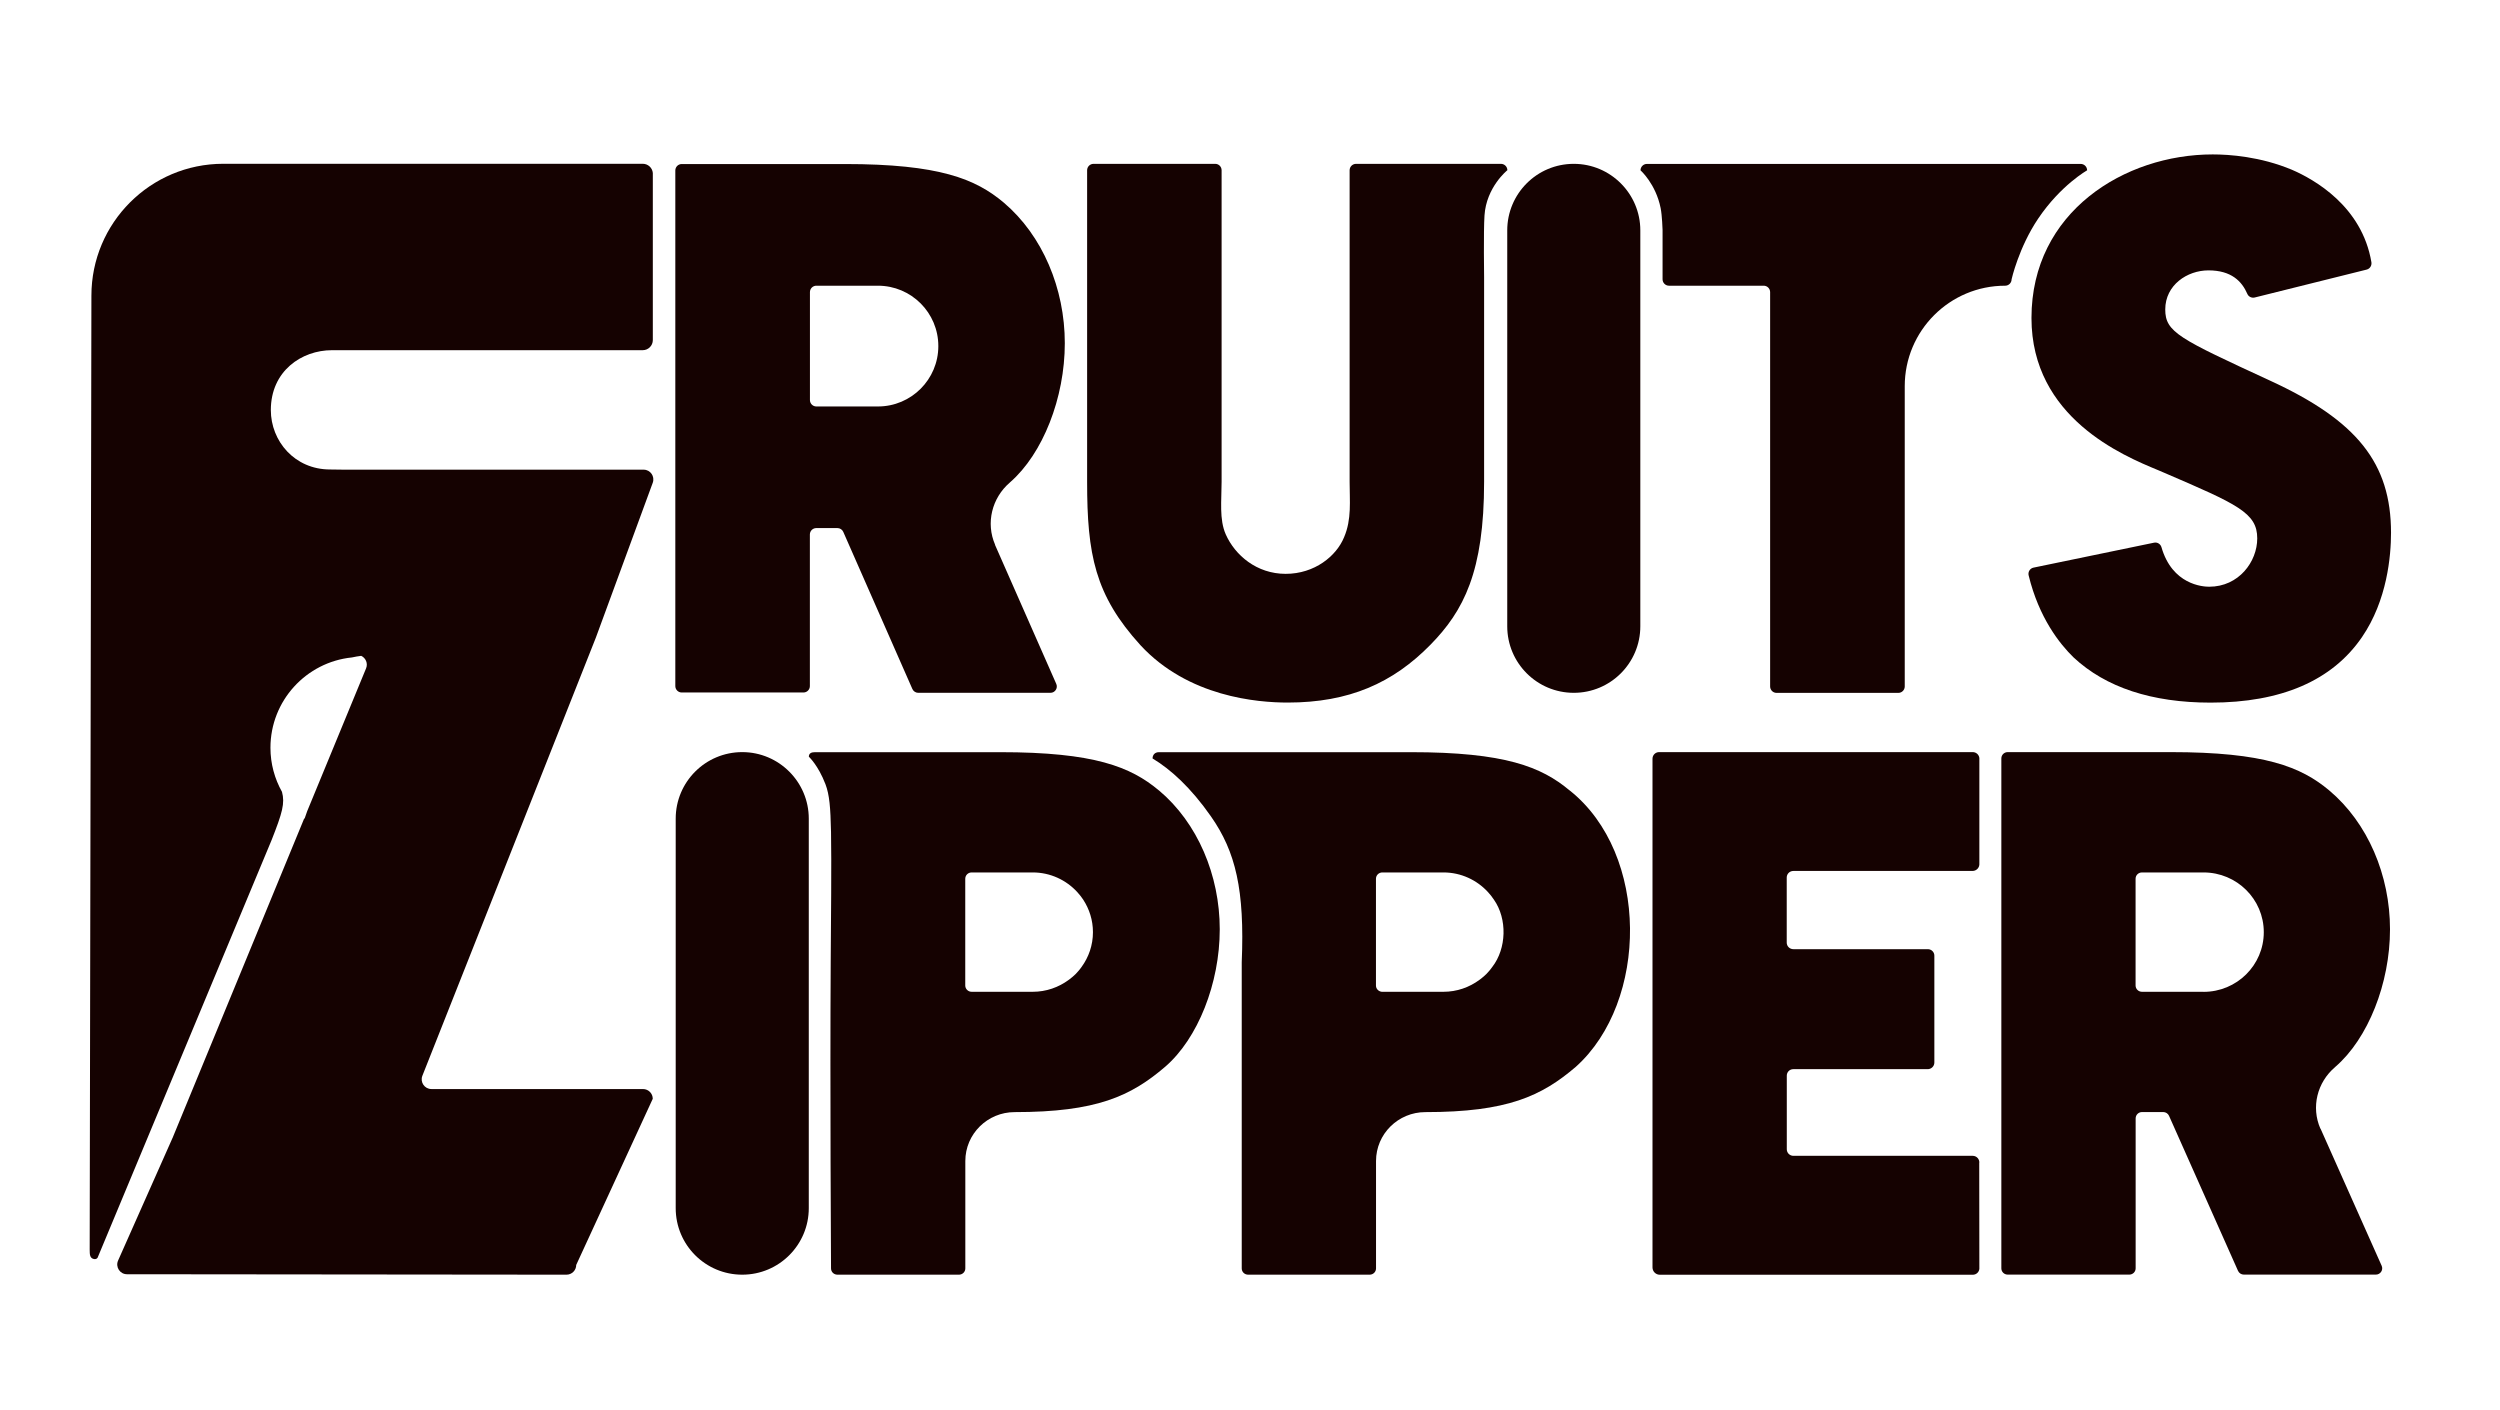
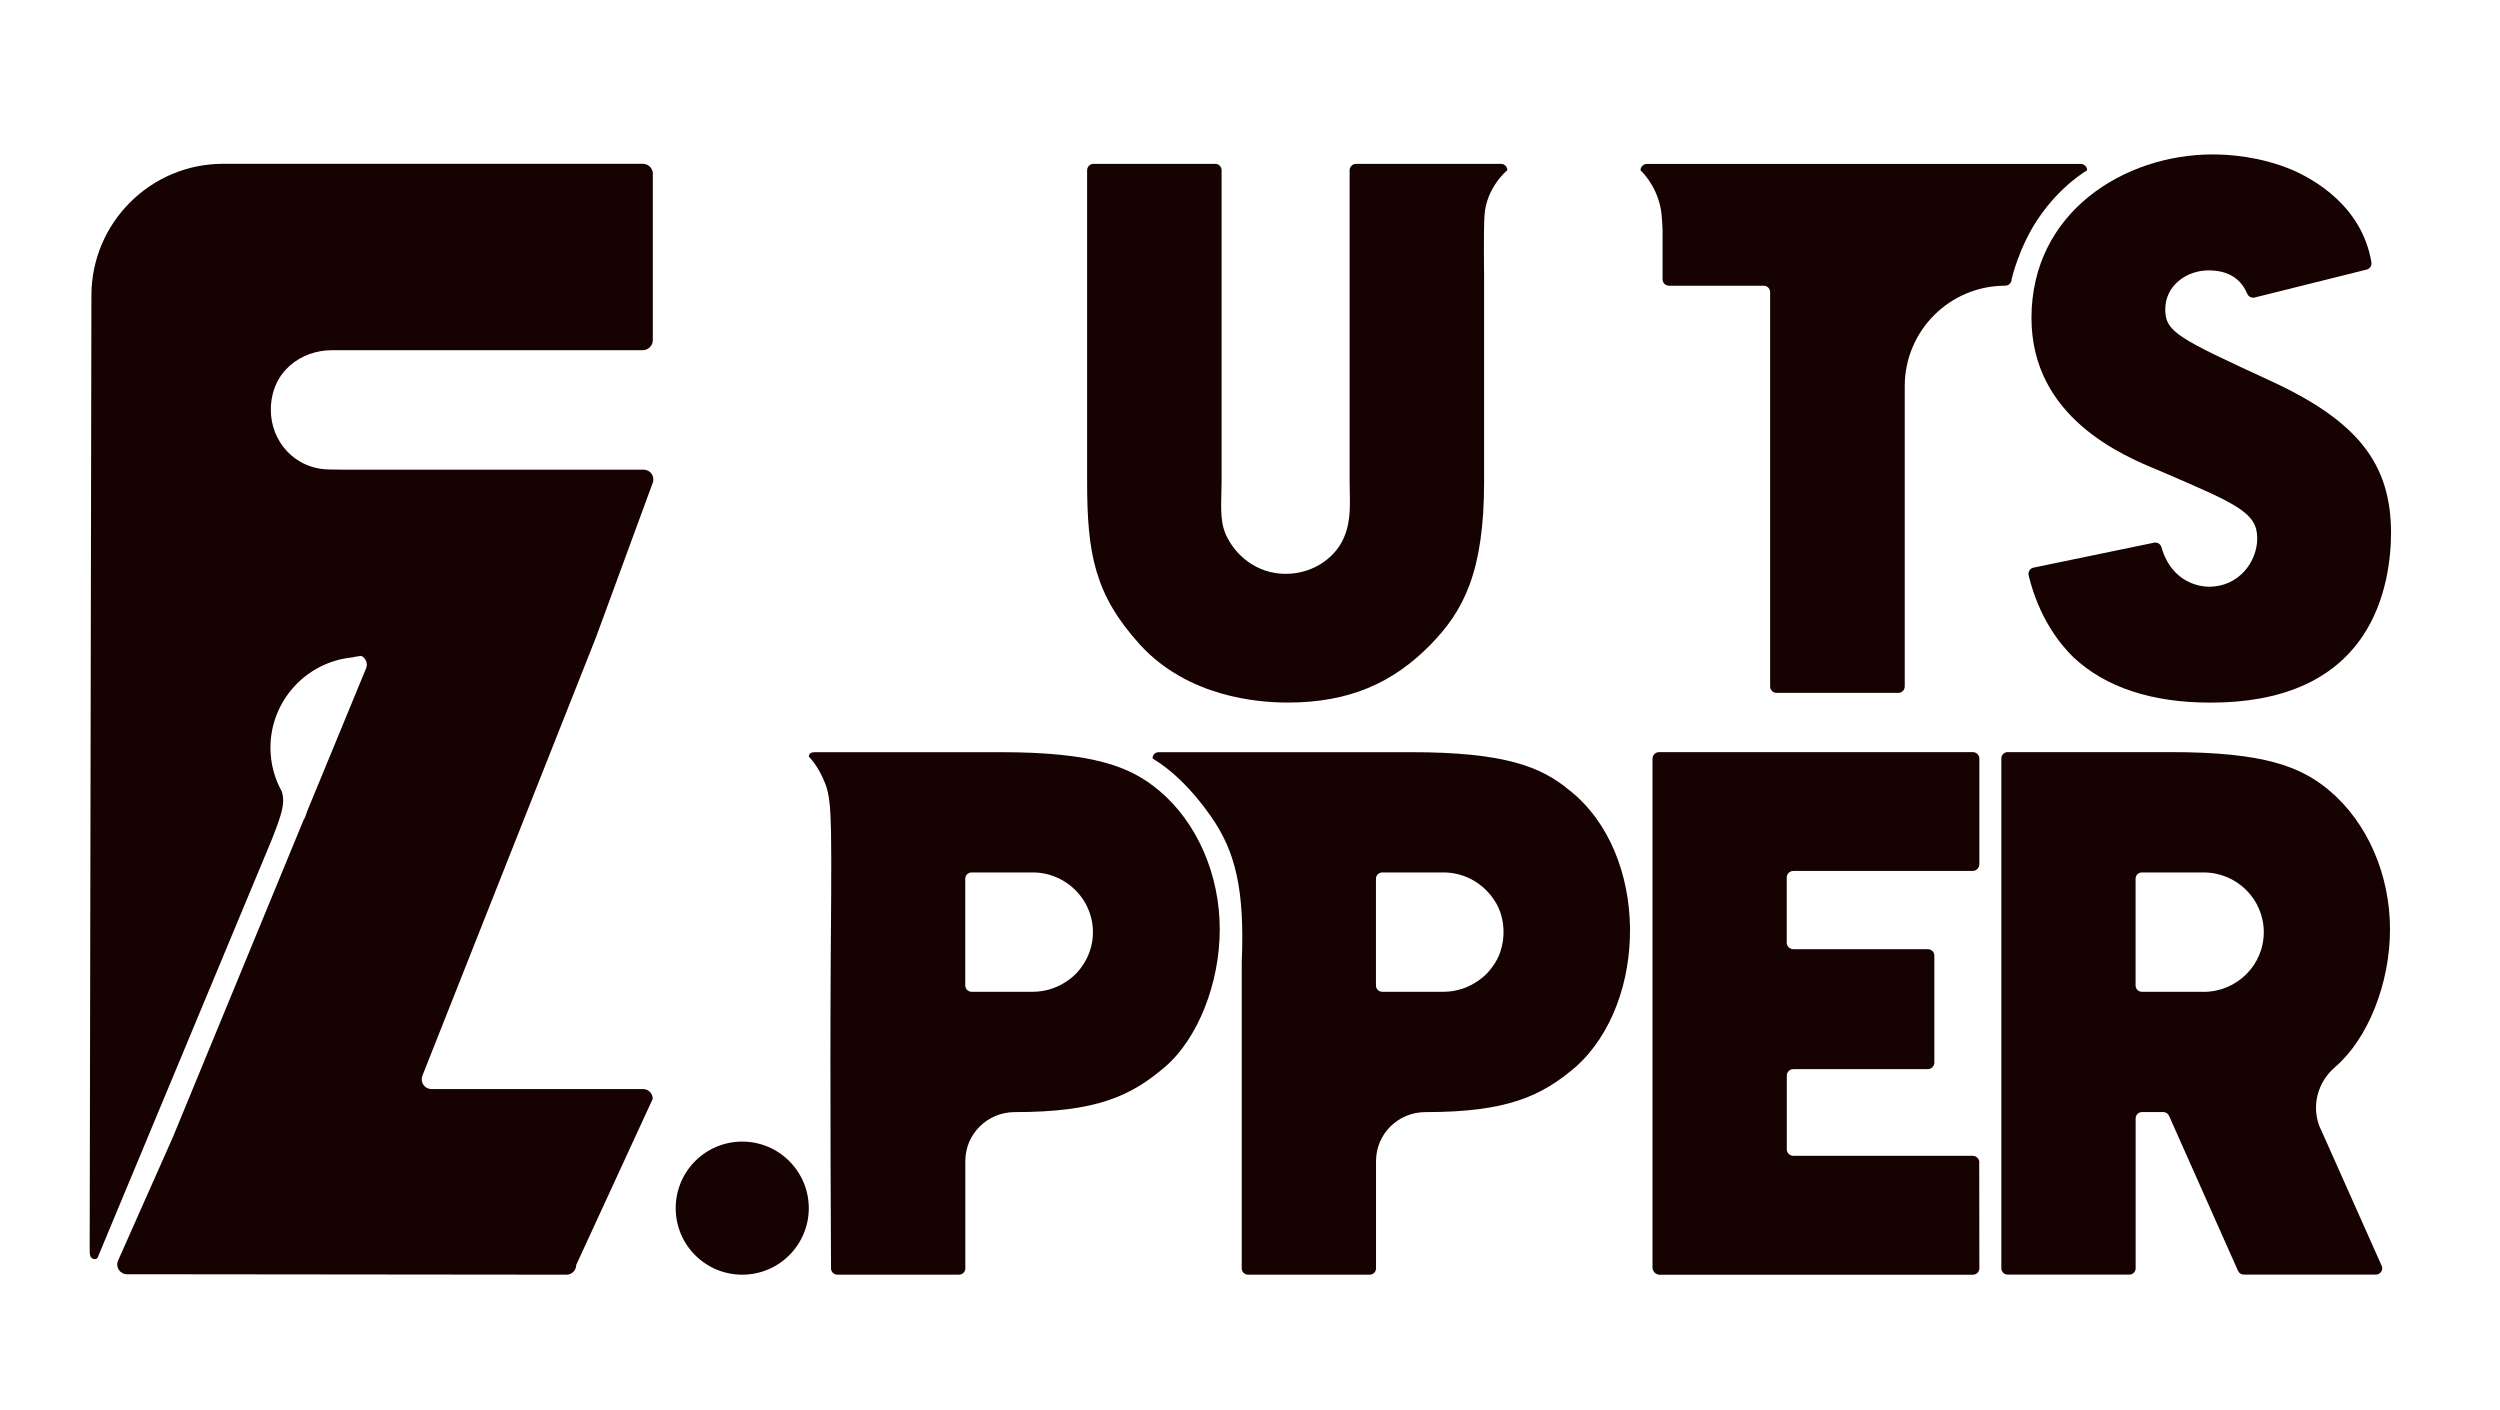
<svg xmlns="http://www.w3.org/2000/svg" id="_ロゴ" viewBox="0 0 390 220">
  <defs>
    <style>.cls-1{fill:#fff;}.cls-2{fill:#150201;}</style>
  </defs>
  <rect class="cls-1" width="390" height="220" />
  <path class="cls-2" d="m235.14,26.56s-3.28,2.63-3.56,7.07c-.16,2.41-.06,9.65-.06,9.65v31.87c0,14.06-3.2,20.15-8.36,25.42-5.87,5.99-12.71,9.03-22.28,9.03-4.72,0-15.5-.87-22.96-8.94-7.13-7.83-8.33-14.2-8.33-25.51V26.56c0-.55.45-1,1-1h18.99c.55,0,.99.45.99,1v48.58c0,2.95-.39,5.88.65,8.23,1.44,3.24,4.82,6.15,9.34,6.15s7.92-2.77,9.12-5.72c1.2-2.81.86-5.64.86-8.66V26.56c0-.55.45-1,1-1h22.61c.55,0,1,.45,1,1" />
  <path class="cls-2" d="m325.61,26.56s-4.14,2.32-7.66,7.55c-3.03,4.5-4.14,9.46-4.14,9.46,0,.55-.45,1-1,1-8.65,0-15.67,7.01-15.67,15.67v46.85c0,.55-.45,1-1,1h-19c-.55,0-1-.45-1-1v-61.52c0-.55-.45-1-1-1h-14.78c-.55,0-1-.45-1-1v-7.7s-.07-2.27-.3-3.4c-.76-3.8-3.14-5.9-3.14-5.9,0-.55.45-1,1-1h67.67c.55,0,1,.45,1,1" />
  <path class="cls-2" d="m373,83.1c0,3.61-.59,10.53-4.53,16.29-4.64,6.78-12.59,10.22-23.62,10.22-9.17,0-16.35-2.37-21.37-7.05-2.17-2.11-5.4-6.18-7.01-12.79-.14-.55.21-1.11.76-1.22l18.8-3.89c.52-.11,1.02.21,1.16.71,1.68,5.83,6.41,6.16,7.44,6.16,4.63,0,7.5-3.91,7.5-7.54,0-3.99-3.08-5.32-14.54-10.25l-.96-.41c-5.39-2.23-19.72-8.16-19.72-23.72,0-16.58,14.56-25.52,28.27-25.52,2.59,0,7.43.33,12.35,2.39,3.48,1.5,10.94,5.69,12.41,14.43.08.52-.23,1.02-.75,1.15l-17.45,4.35c-.47.11-.96-.11-1.15-.55-.85-1.97-2.49-3.68-6.07-3.68-3.31,0-6.74,2.28-6.74,6.1,0,3.55,2.17,4.55,16.35,11.1,13.58,6.24,18.87,12.9,18.87,23.73" />
-   <path class="cls-2" d="m126.17,127.71v60.76c0,5.73-4.64,10.38-10.38,10.38s-10.38-4.64-10.38-10.38v-60.76c0-5.73,4.64-10.38,10.38-10.38s10.38,4.67,10.38,10.38" />
-   <path class="cls-2" d="m255.89,35.94v61.76c0,5.73-4.64,10.38-10.38,10.38s-10.38-4.65-10.38-10.38v-61.76c0-5.73,4.64-10.38,10.38-10.38s10.38,4.67,10.38,10.38" />
+   <path class="cls-2" d="m126.17,127.71v60.76c0,5.73-4.64,10.38-10.38,10.38s-10.38-4.64-10.38-10.38c0-5.73,4.64-10.38,10.38-10.38s10.38,4.67,10.38,10.38" />
  <path class="cls-2" d="m308.76,181.43l.02,16.51c-.05.52-.49.92-1.02.92h-48.83c-.63,0-1.14-.51-1.14-1.14v-79.36c0-.57.46-1.03,1.03-1.03h48.93c.53,0,.97.4,1.03.92v16.45c.06.63-.44,1.17-1.07,1.17h-27.95c-.57,0-1.03.46-1.03,1.02v10.16c0,.56.46,1.02,1.03,1.02h20.98c.56,0,1.02.45,1.02,1.01v16.68c0,.57-.47,1.03-1.04,1.03h-20.97c-.56,0-1.01.45-1.01,1.01v11.49c0,.56.46,1.02,1.03,1.02h27.98c.6,0,1.08.52,1.02,1.12" />
-   <path class="cls-2" d="m136.96,63.41h-9.61c-.55,0-1-.45-1-1v-16.84c0-.55.45-1,1-1h9.61c5.2,0,9.42,4.22,9.42,9.42s-4.22,9.42-9.42,9.42m18.28,21.58c-1.48-3.39-.51-7.3,2.29-9.71.02-.02.04-.03.05-.05,5.1-4.44,8.53-13.16,8.53-21.69s-3.47-16.79-9.51-21.92c-4.41-3.72-10.1-6.03-24.81-6.03h-25.44c-.55,0-1,.45-1,1v80.44c0,.55.45,1,1,1h18.99c.55,0,1-.45,1-1v-23.65c0-.55.45-1,1-1h3.3c.39,0,.75.23.91.59l10.78,24.51c.16.36.52.6.91.6h20.63c.72,0,1.2-.74.91-1.39l-9.56-21.7Z" />
  <path class="cls-2" d="m231.32,152.44c-.08.08-.17.15-.26.22-.09.06-.17.14-.27.2-1.57,1.16-3.51,1.86-5.62,1.86h-9.4c-.59.06-1.13-.39-1.12-.98v-16.65c0-.55.44-.99,1-.99h9.52c2.76,0,5.23,1.19,6.95,3.06.33.35.63.74.9,1.14.01.02.03.04.04.06,2.09,2.99,1.97,7.6-.26,10.48-.08.13-.18.24-.27.36-.06.08-.12.15-.18.22-.3.37-.64.71-1.03,1.03m13.53-29.15c-4.4-3.68-10.08-5.96-24.76-5.96h-39.29c-.66,0-1,.44-1,.98,2.81,1.69,5.96,4.53,9.11,9.04,3.86,5.52,5.27,11.46,4.8,22.78v47.73c0,.55.44.98,1,.98h18.96c.55,0,.99-.44.99-.98v-16.75c0-4.22,3.45-7.63,7.7-7.63,12.78,0,18.11-2.49,23.47-7.07,11.32-10.14,11.54-33.19-.97-43.12" />
  <path class="cls-2" d="m167.25,152.44c-.08.08-.17.15-.26.22-.09.06-.17.14-.27.2-1.57,1.16-3.51,1.86-5.62,1.86h-9.52c-.55,0-1-.44-1-.98v-16.65c0-.55.44-.99,1-.99h9.52c2.76,0,5.23,1.19,6.95,3.06.18.19.35.39.5.59.14.18.27.36.4.55.01.02.03.04.04.06.95,1.46,1.51,3.19,1.51,5.06,0,2.03-.66,3.89-1.77,5.42-.08.13-.18.24-.27.36-.06.08-.12.15-.18.22-.3.37-.64.71-1.03,1.03m13.53-29.15c-4.4-3.68-10.08-5.96-24.76-5.96h-28.89c-.55,0-.95.17-.95.71,0,0,1.46,1.32,2.6,4.31.61,1.61.78,3.6.86,7.43.09,4.67-.01,14.01-.05,20.35-.12,19.74.05,47.73.05,47.73,0,.55.44.98,1,.98h18.96c.55,0,.99-.44.99-.98v-16.75c0-4.22,3.45-7.63,7.7-7.63,12.78,0,18.11-2.49,23.47-7.07,5.1-4.39,8.52-13.02,8.52-21.45s-3.46-16.61-9.49-21.67" />
  <path class="cls-2" d="m343.75,154.72h-9.6c-.55,0-1-.44-1-.98v-16.66c0-.54.44-.98,1-.98h9.6c5.19,0,9.4,4.17,9.4,9.32s-4.21,9.31-9.4,9.31m18.23,21.34c-1.47-3.35-.51-7.22,2.29-9.6.02-.02.03-.03.05-.05,5.09-4.39,8.52-13.02,8.52-21.45s-3.46-16.61-9.49-21.67c-4.4-3.68-10.08-5.97-24.76-5.97h-25.39c-.55,0-.99.44-.99.98v79.55c0,.55.44.98,1,.98h18.96c.55,0,.99-.44.99-.98v-23.39c0-.55.45-.99,1-.99h3.3c.39,0,.75.23.91.59l10.76,24.18c.16.36.52.59.91.59h20.59c.72,0,1.2-.73.91-1.38l-9.54-21.4Z" />
  <path class="cls-2" d="m100.32,169.89h-33.02c-1.07,0-1.8-1.08-1.41-2.07l27.06-68.34,8.88-24.17c.36-.99-.37-2.04-1.42-2.04h-46.66l-2.25-.03c-5.55,0-9.25-4.44-9.25-9.27,0-6.1,4.81-9.34,9.54-9.34h48.47c.88,0,1.58-.71,1.58-1.58v-26.06c-.07-.81-.75-1.44-1.57-1.44H34.83c-11.36,0-20.57,9.21-20.57,20.57l-.27,148.82c0,.82.05,1.24.52,1.43.14.05.32.09.53,0,.1-.05.19-.18.19-.18l27.16-65.19c1.66-4.22,2.08-5.69,1.6-7.47-1.14-2.04-1.8-4.38-1.8-6.88,0-7.33,5.57-13.36,12.71-14.09.47-.1.95-.19,1.45-.25.7.33,1.08,1.17.76,1.95l-9.19,22.29-.41,1.17s-.03-.03-.05-.05l-20.53,49.82v.02s-.02.02-.02.02l-8.49,19.12c-.44,1,.29,2.13,1.39,2.13l68.56.07c.84,0,1.52-.68,1.52-1.52l11.94-25.92c0-.84-.68-1.52-1.52-1.52" />
</svg>